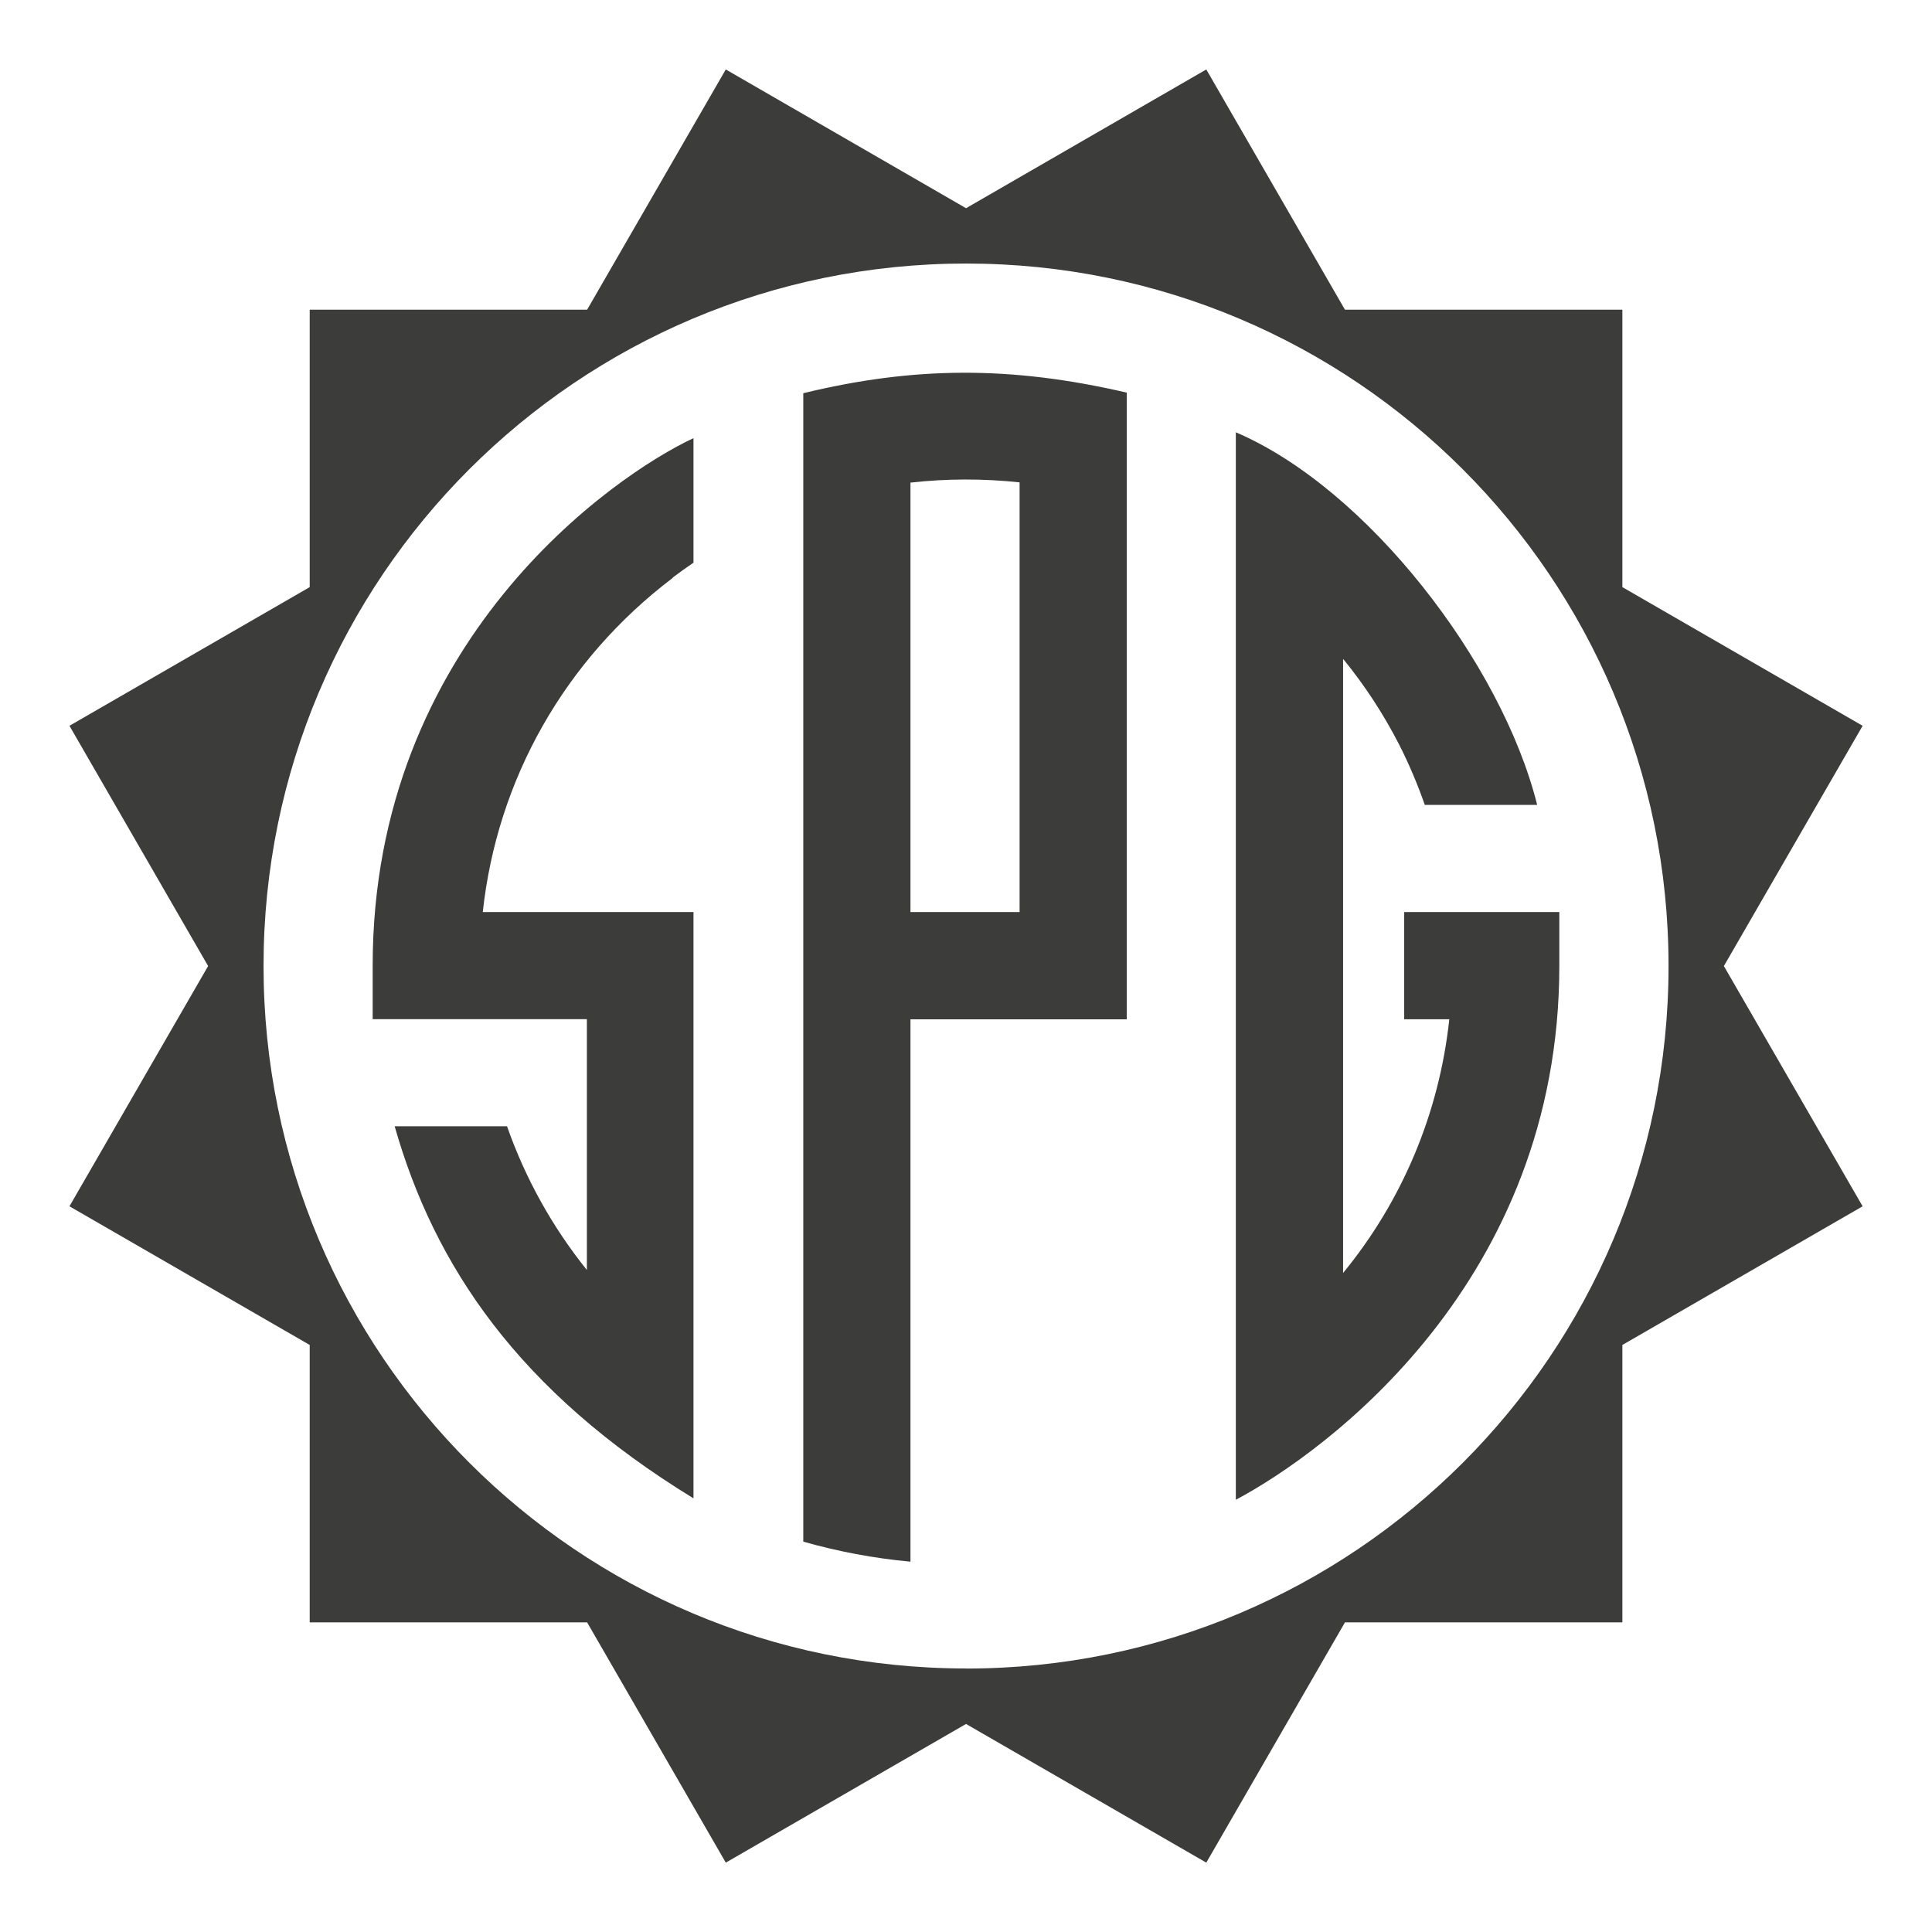
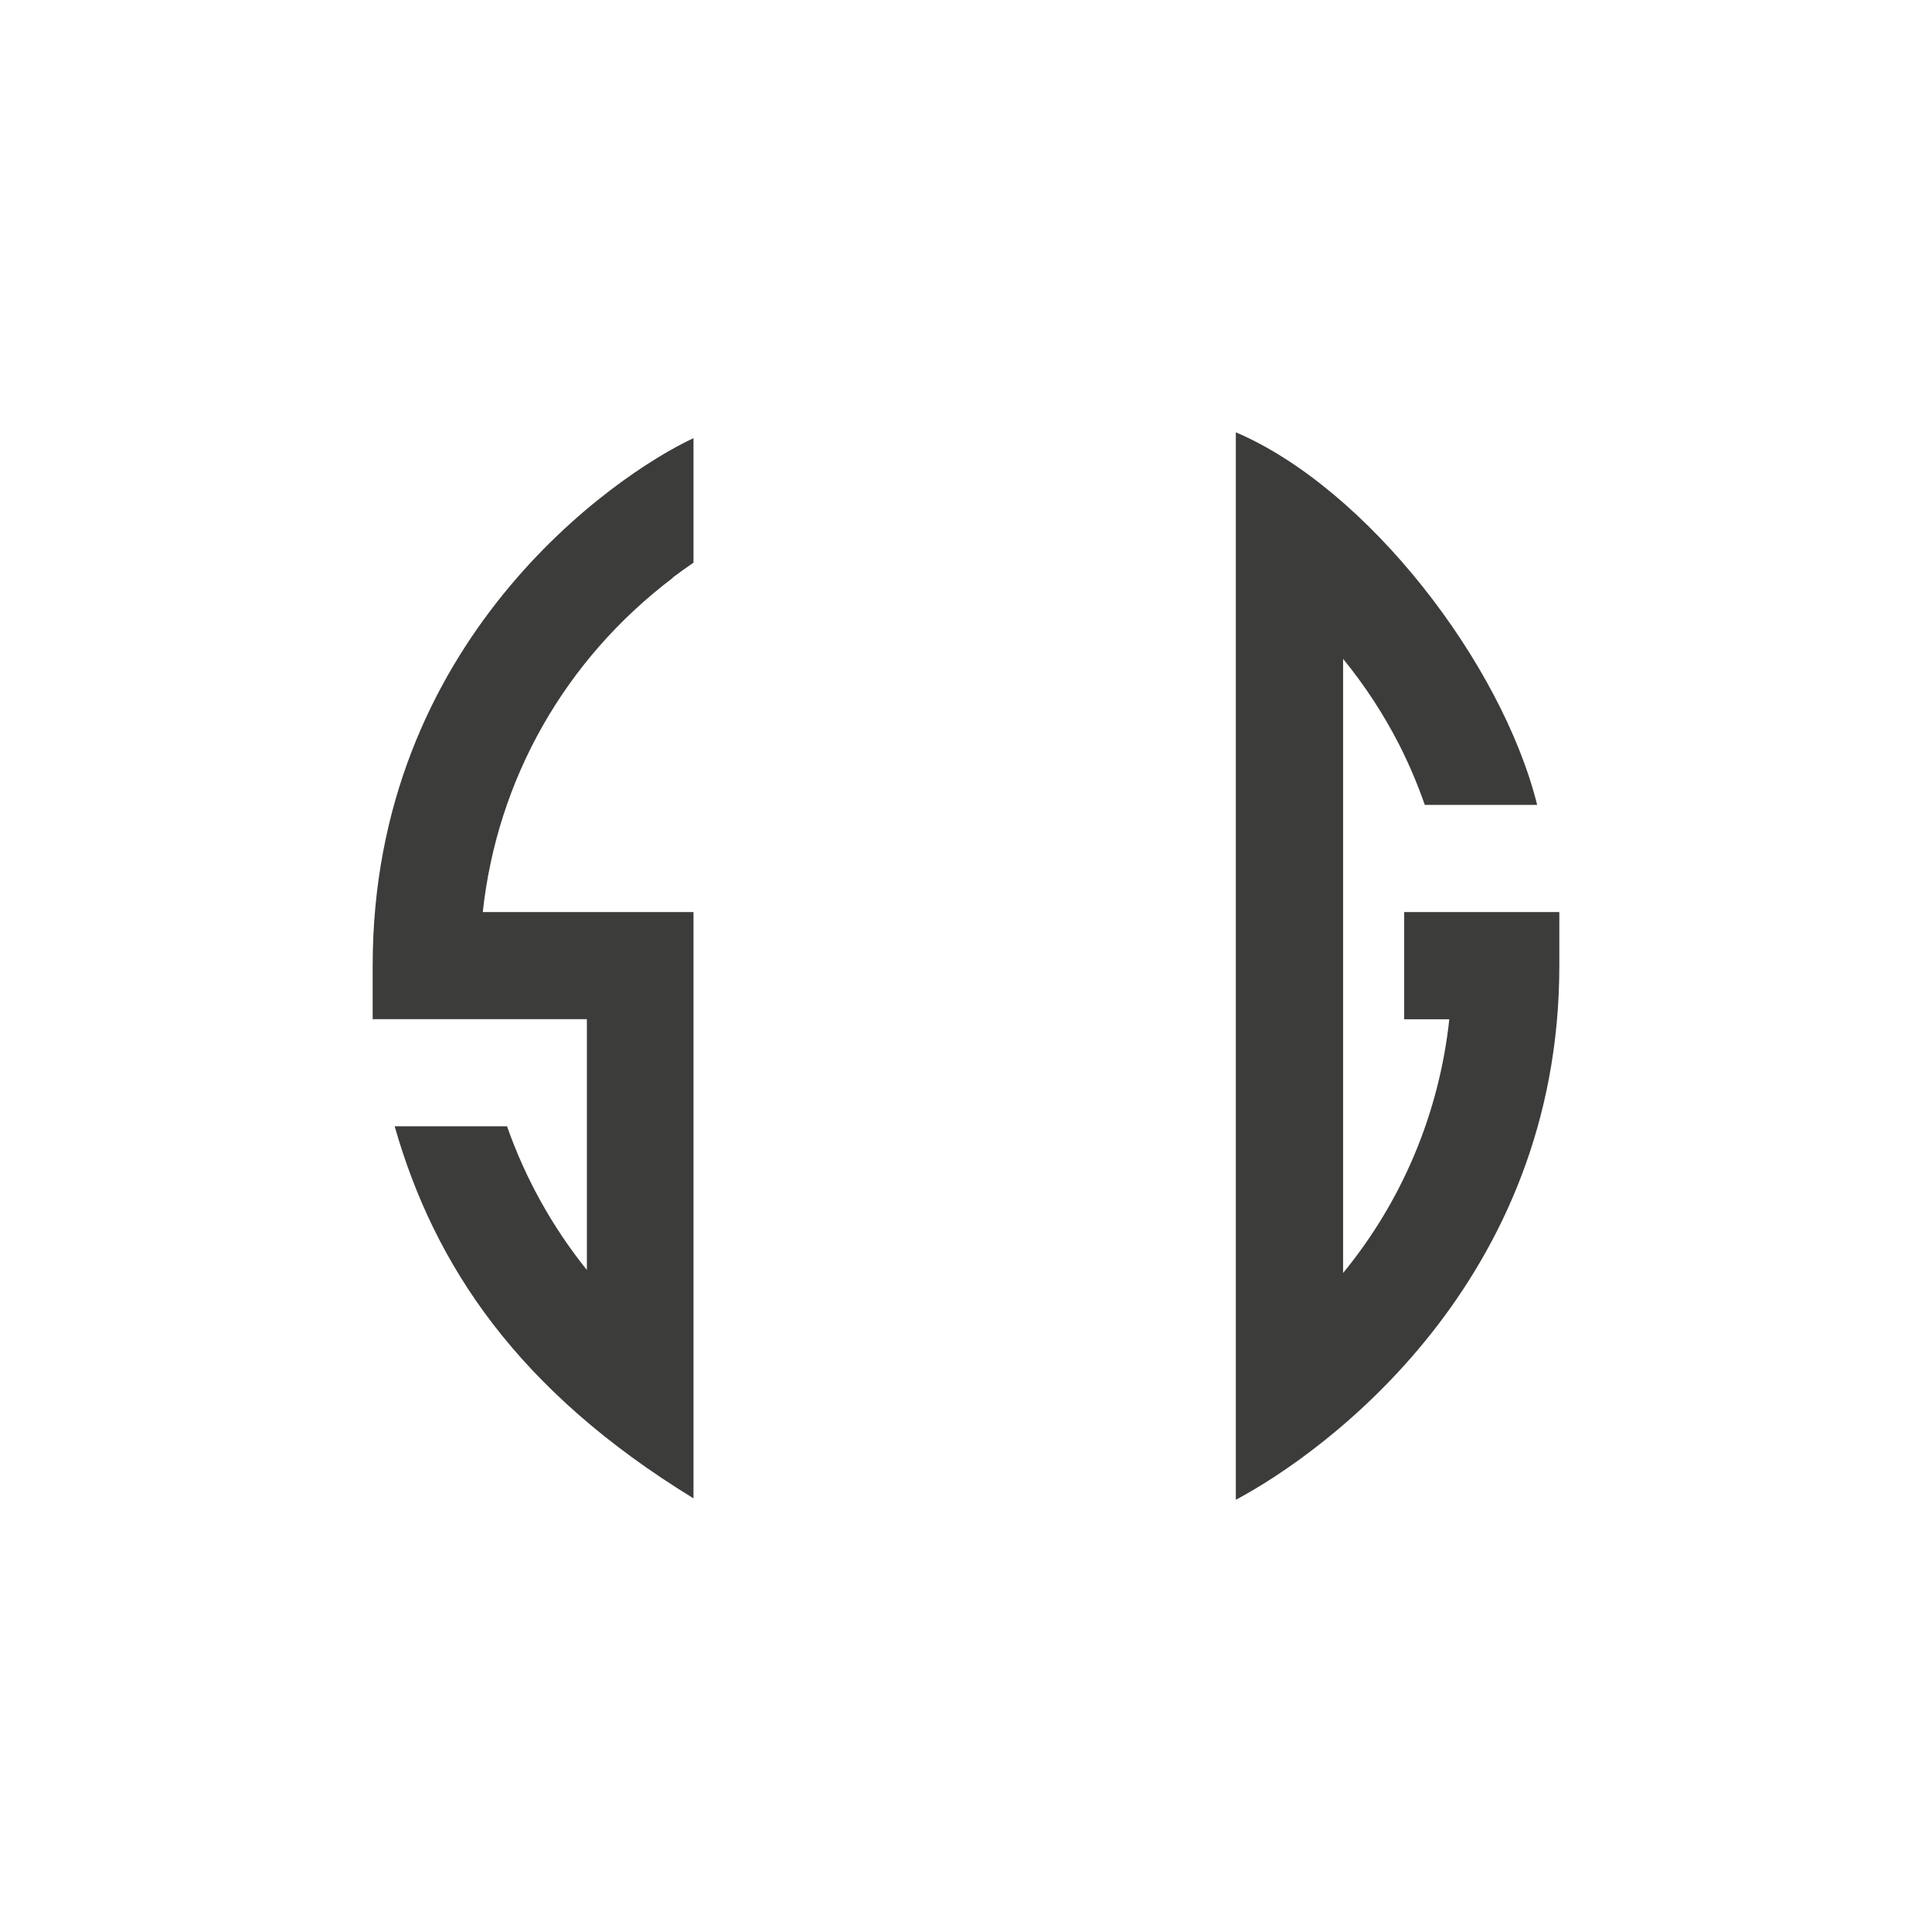
<svg xmlns="http://www.w3.org/2000/svg" id="Logo" version="1.1" viewBox="0 0 238.11 238.11">
  <defs>
    <style>
      .cls-1 {
        fill: #3c3c3b;
        stroke-width: 0px;
      }
    </style>
  </defs>
-   <path class="cls-1" d="M229.56,89.45l-29.61-17.09v-34.19h-34.19l-17.09-29.61-29.61,17.1-29.61-17.1-17.09,29.61h-34.19v34.19l-29.61,17.09,17.09,29.61-17.09,29.61,29.61,17.09v34.19h34.19l17.09,29.61,29.61-17.09,29.61,17.09,17.09-29.61h34.19v-34.19l29.61-17.09-17.1-29.61,17.1-29.61ZM119.06,205.63c-47.82,0-86.58-38.76-86.58-86.58S71.24,32.48,119.06,32.48s86.58,38.76,86.58,86.58-38.76,86.58-86.58,86.58Z" />
  <path class="cls-1" d="M85.47,184.66v-72.25h-25.97c1.77-16.34,10.09-31.1,23.43-41.2l-.02-.03c.84-.63,1.69-1.24,2.56-1.83v-15.35c-9.87,4.6-39.54,25.09-39.54,65.01v6.6h26.4v30.91c-4.26-5.3-7.59-11.29-9.84-17.71h-13.85c4.91,17.21,15.23,32.63,36.82,45.85Z" />
  <path class="cls-1" d="M189.45,99.2h-13.85c-.89-2.54-1.94-5.03-3.16-7.43-1.92-3.75-4.24-7.3-6.91-10.57v75.69c7.29-8.89,11.84-19.68,13.09-31.27h-5.56v-13.21s19.12,0,19.12,0v6.61c0,38.95-28.76,59.91-39.87,65.82V53.28c16.18,6.91,32.77,28.41,37.14,45.92Z" />
-   <path class="cls-1" d="M125.66,112.41h-13.45s0-52.93,0-52.93c4.45-.5,9-.51,13.45-.03v52.95ZM99,48.47v141.53c4.26,1.21,8.67,2.05,13.21,2.47v-66.84h26.66V48.39c-14.39-3.34-26.27-3.22-39.87.07Z" />
</svg>